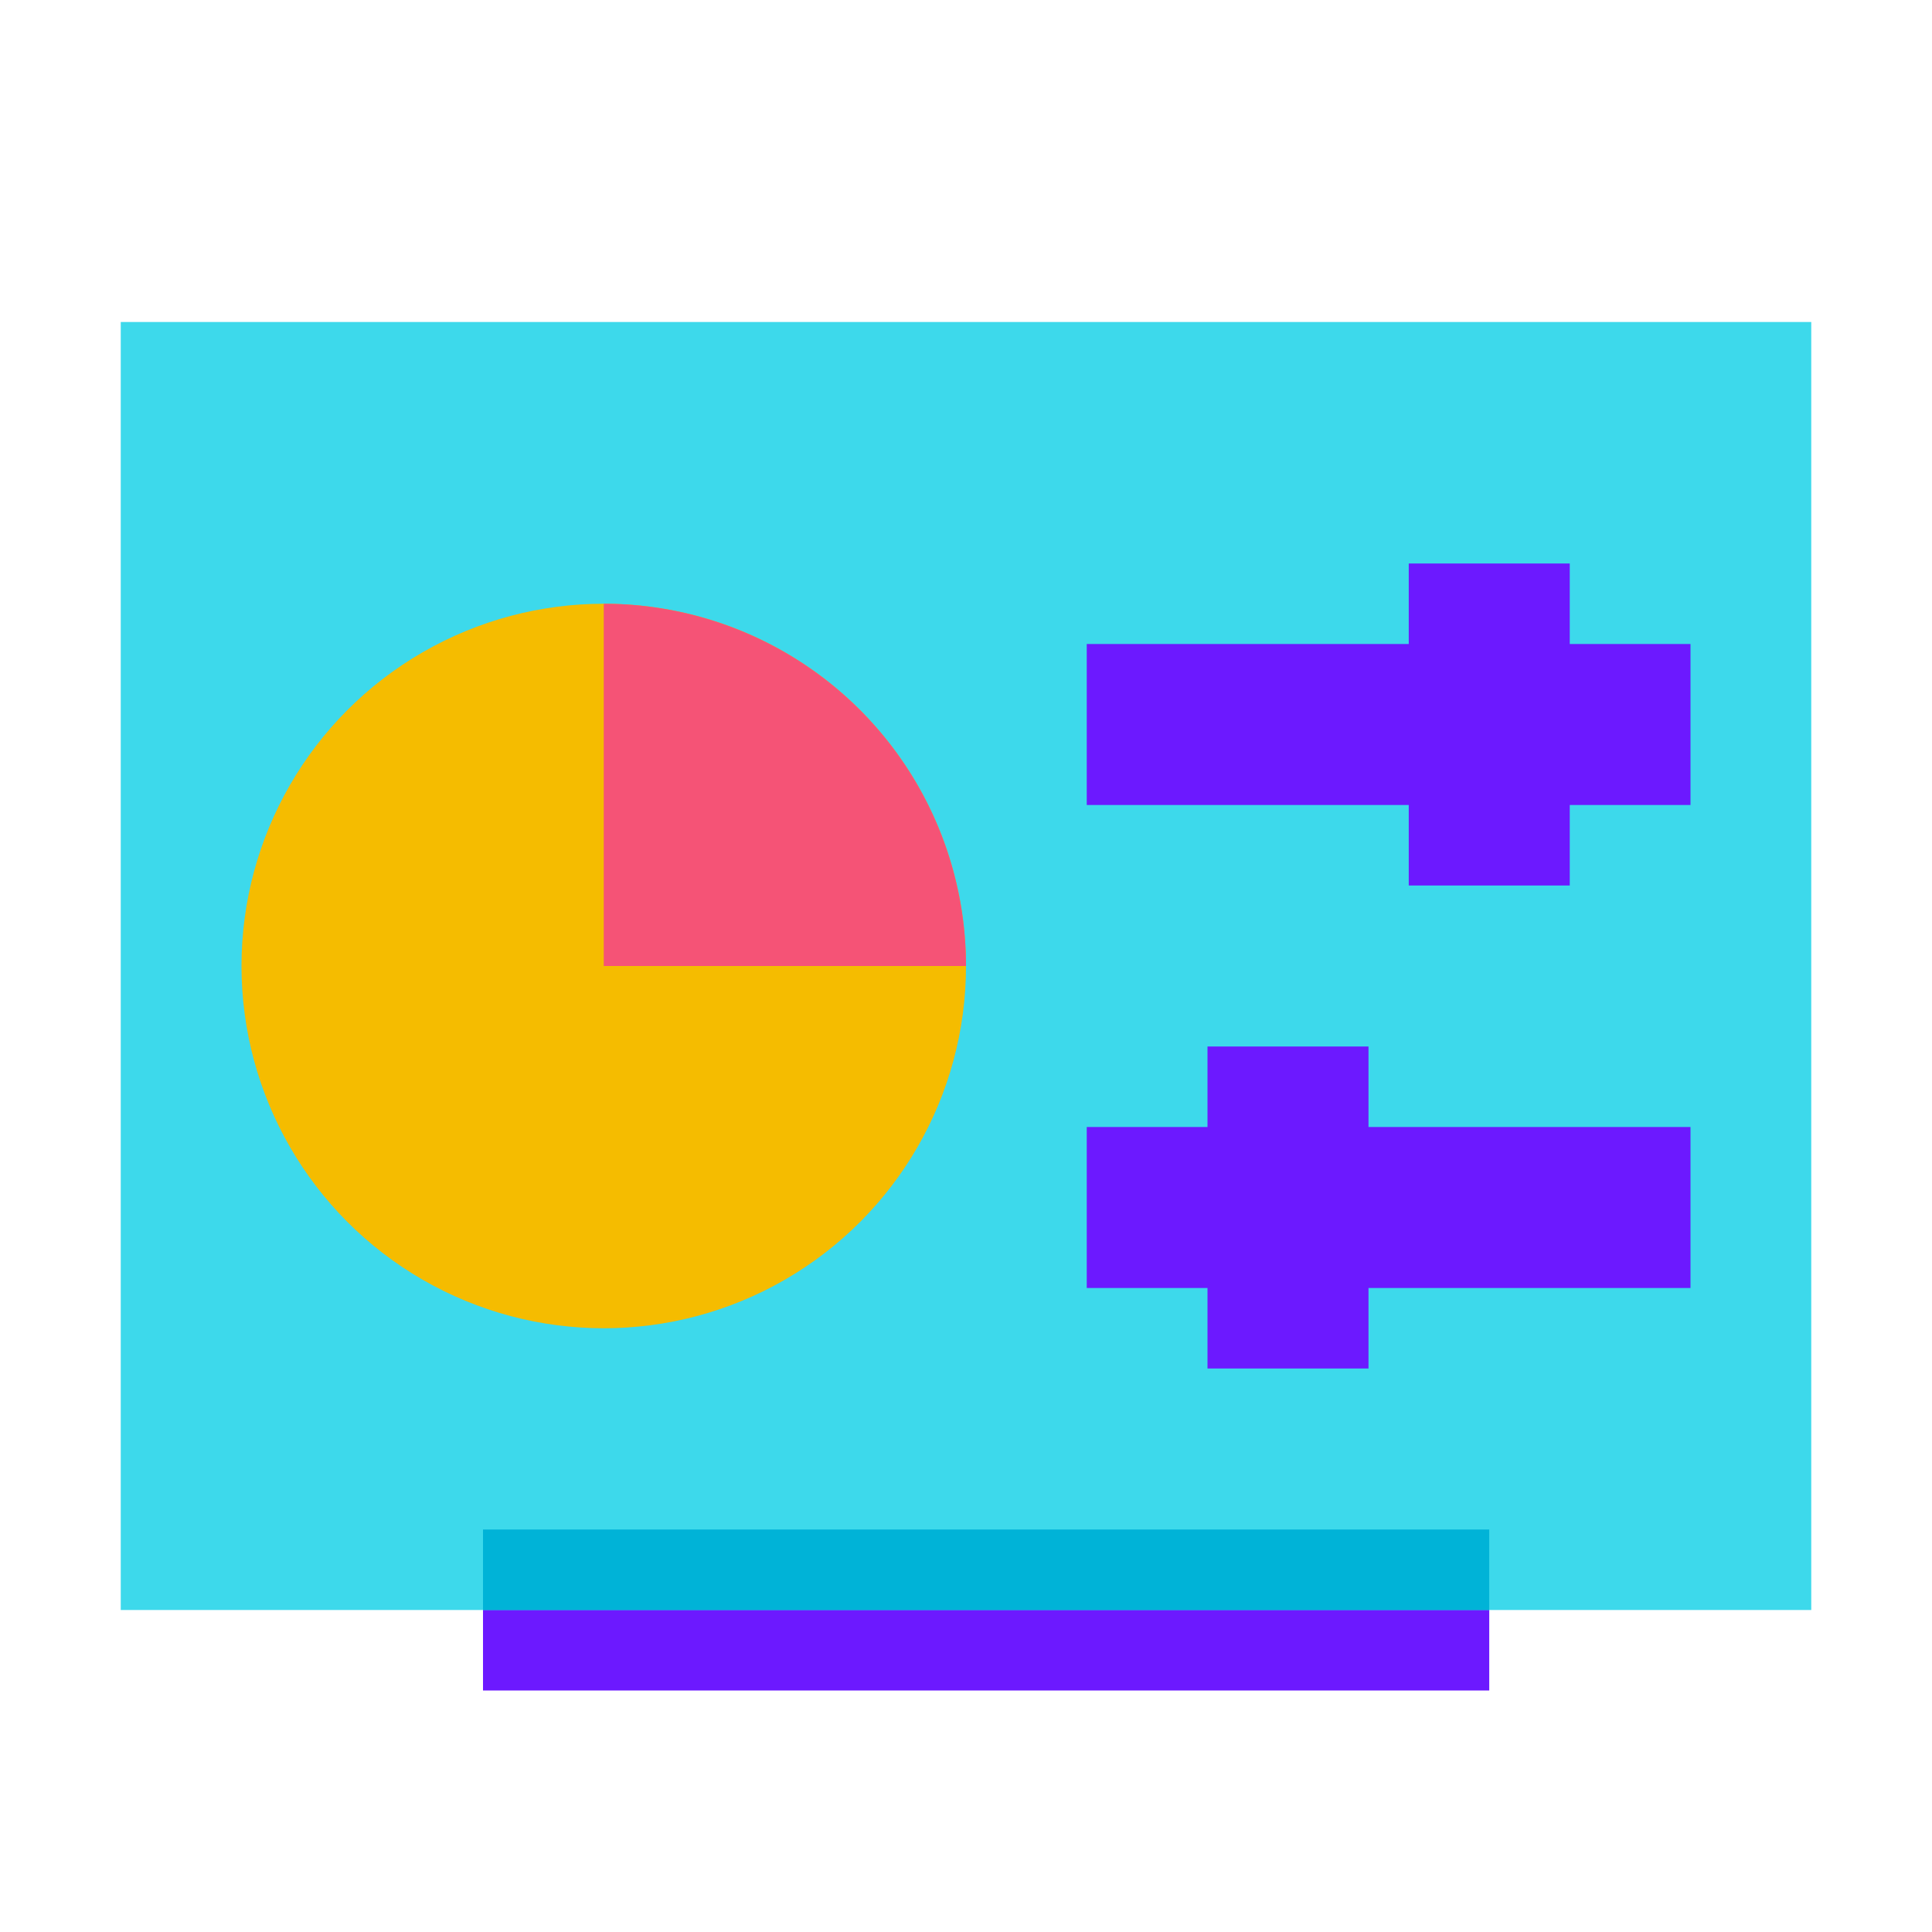
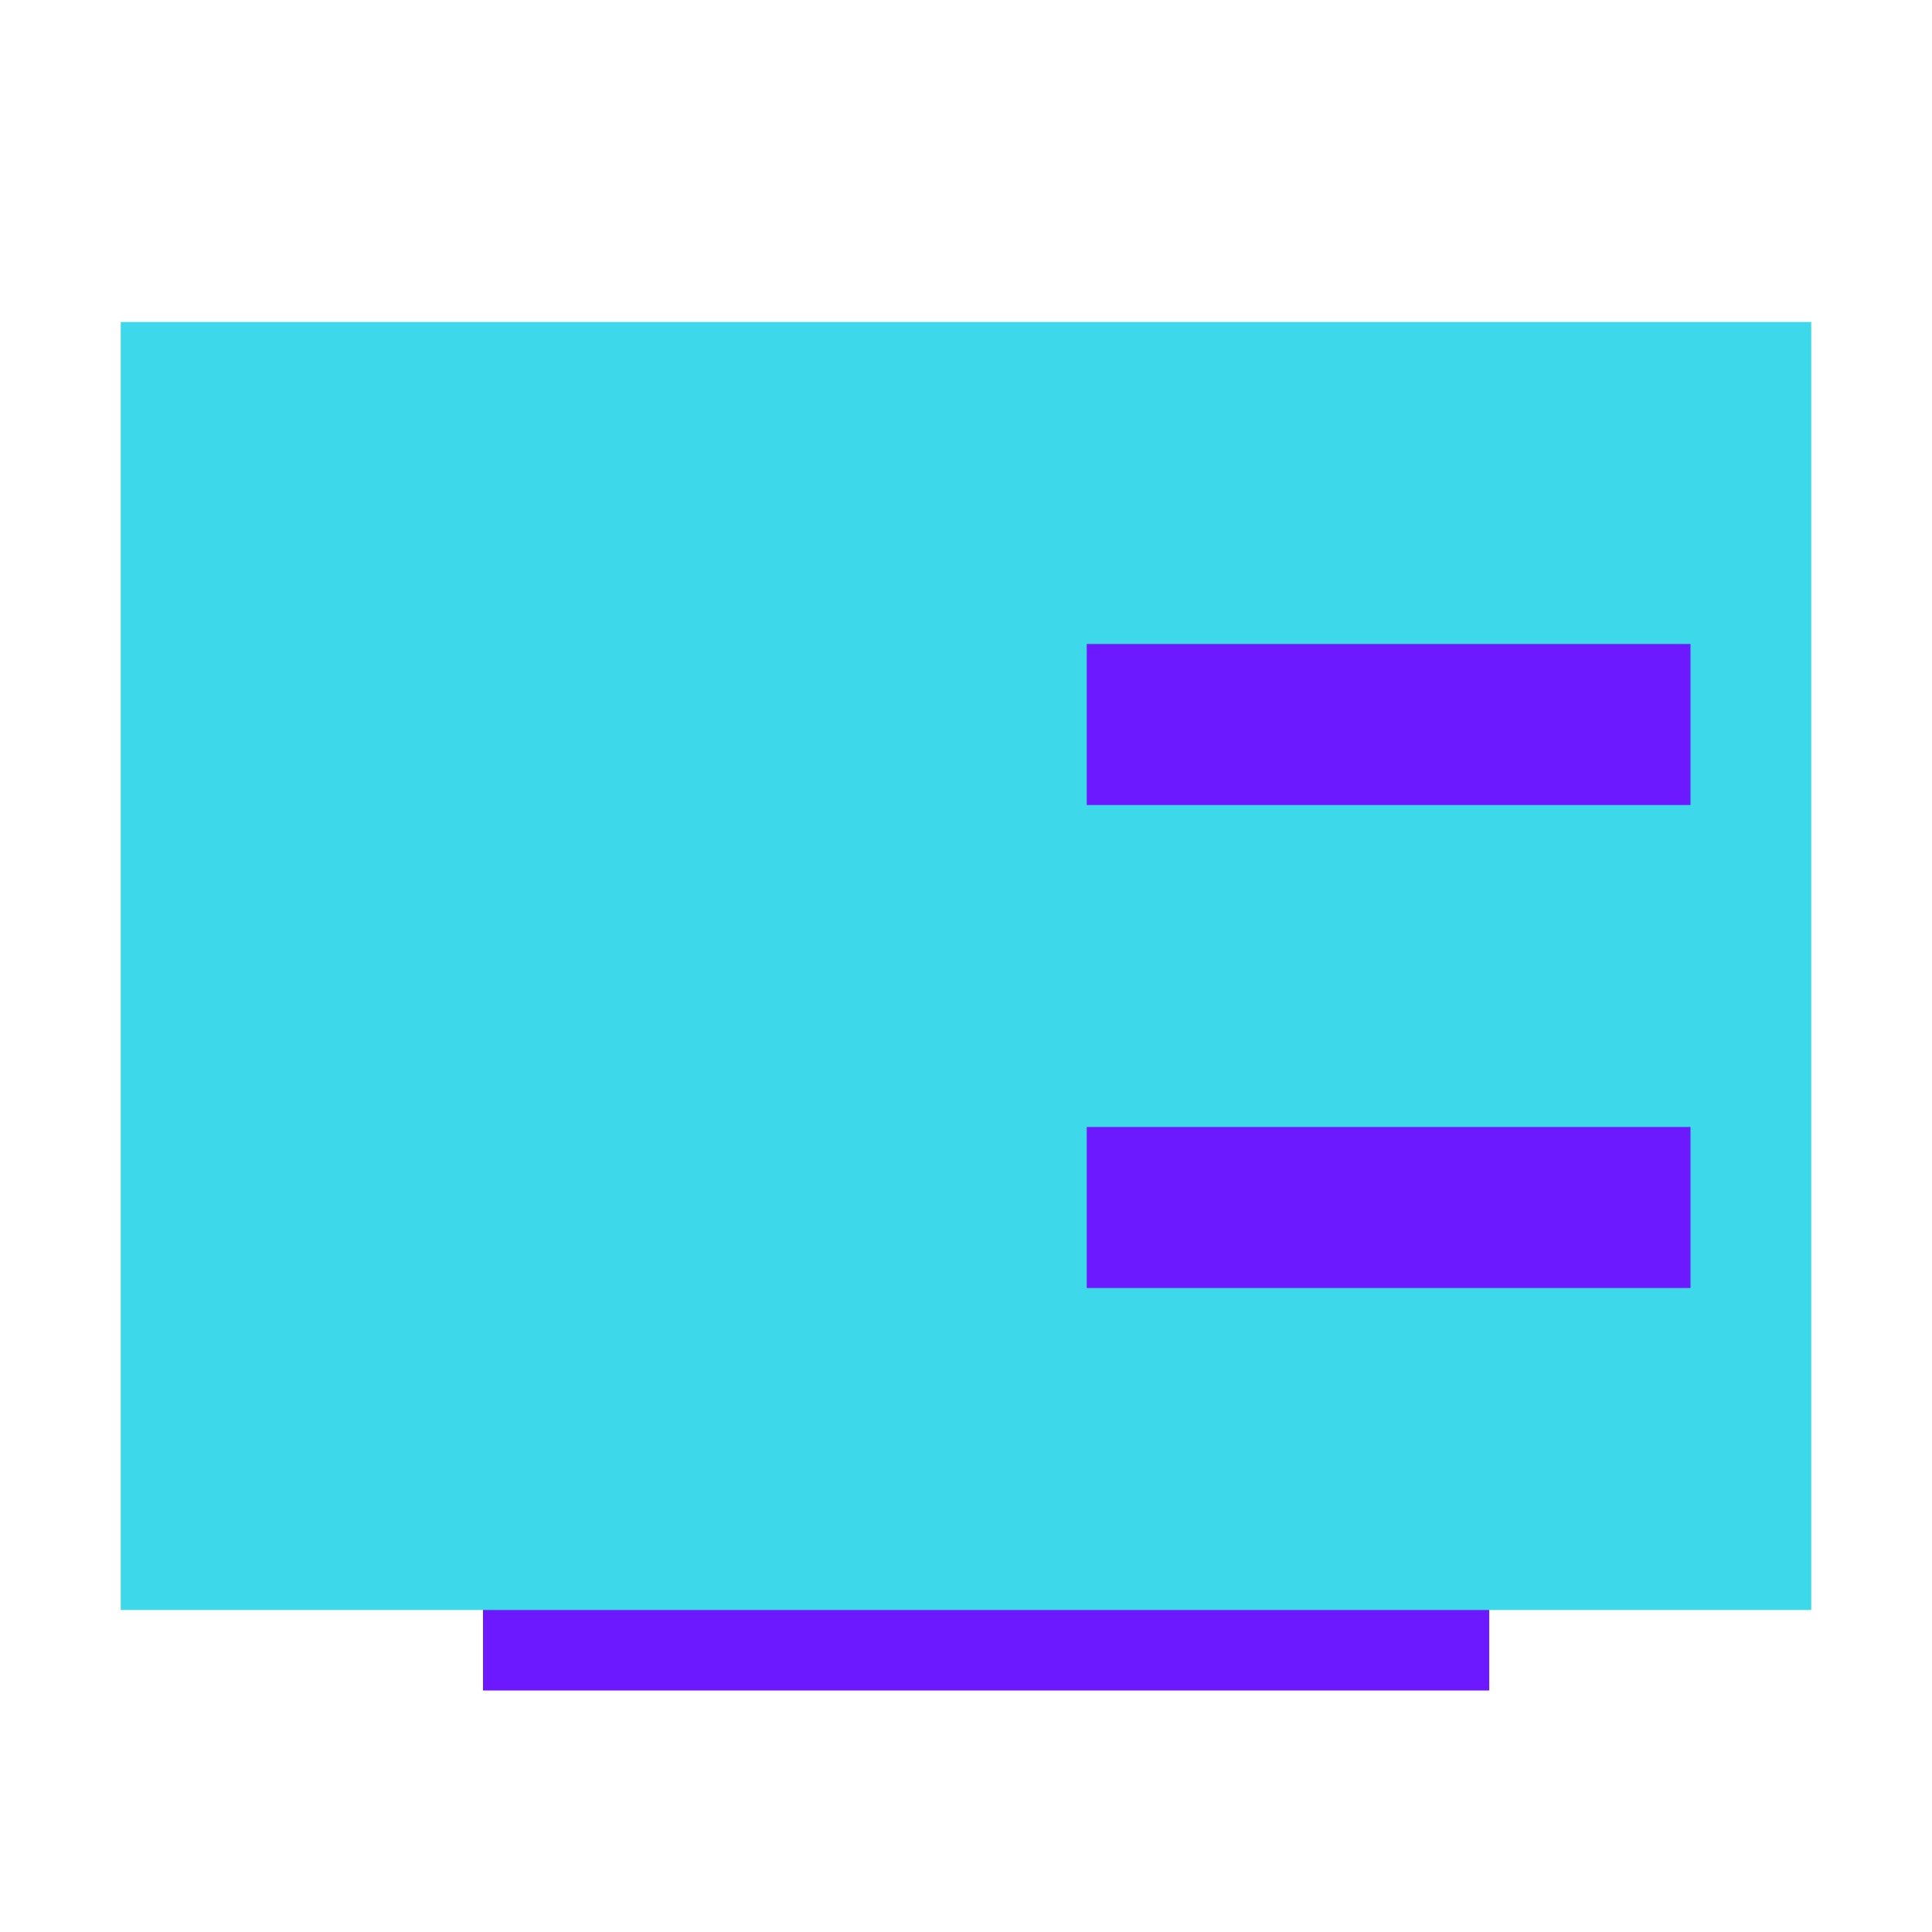
<svg xmlns="http://www.w3.org/2000/svg" width="48" height="48">
  <path fill="#6c19ff" d="M12 38h25v4H12z" />
  <path fill="#3dd9eb" d="M45 8H3v32h42V8z" />
-   <path fill="#00b3d7" d="M12 38h25v2H12z" />
  <path fill="#6c19ff" d="M27 16h15v4H27zM27 28h15v4H27z" />
-   <path fill="#6c19ff" d="M35 14h4v8h-4zM30 26h4v8h-4z" />
-   <circle cx="15" cy="24" r="9" fill="#f5bc00" />
-   <path fill="#f55376" d="M15 15v9h9a9 9 0 0 0-9-9z" />
</svg>